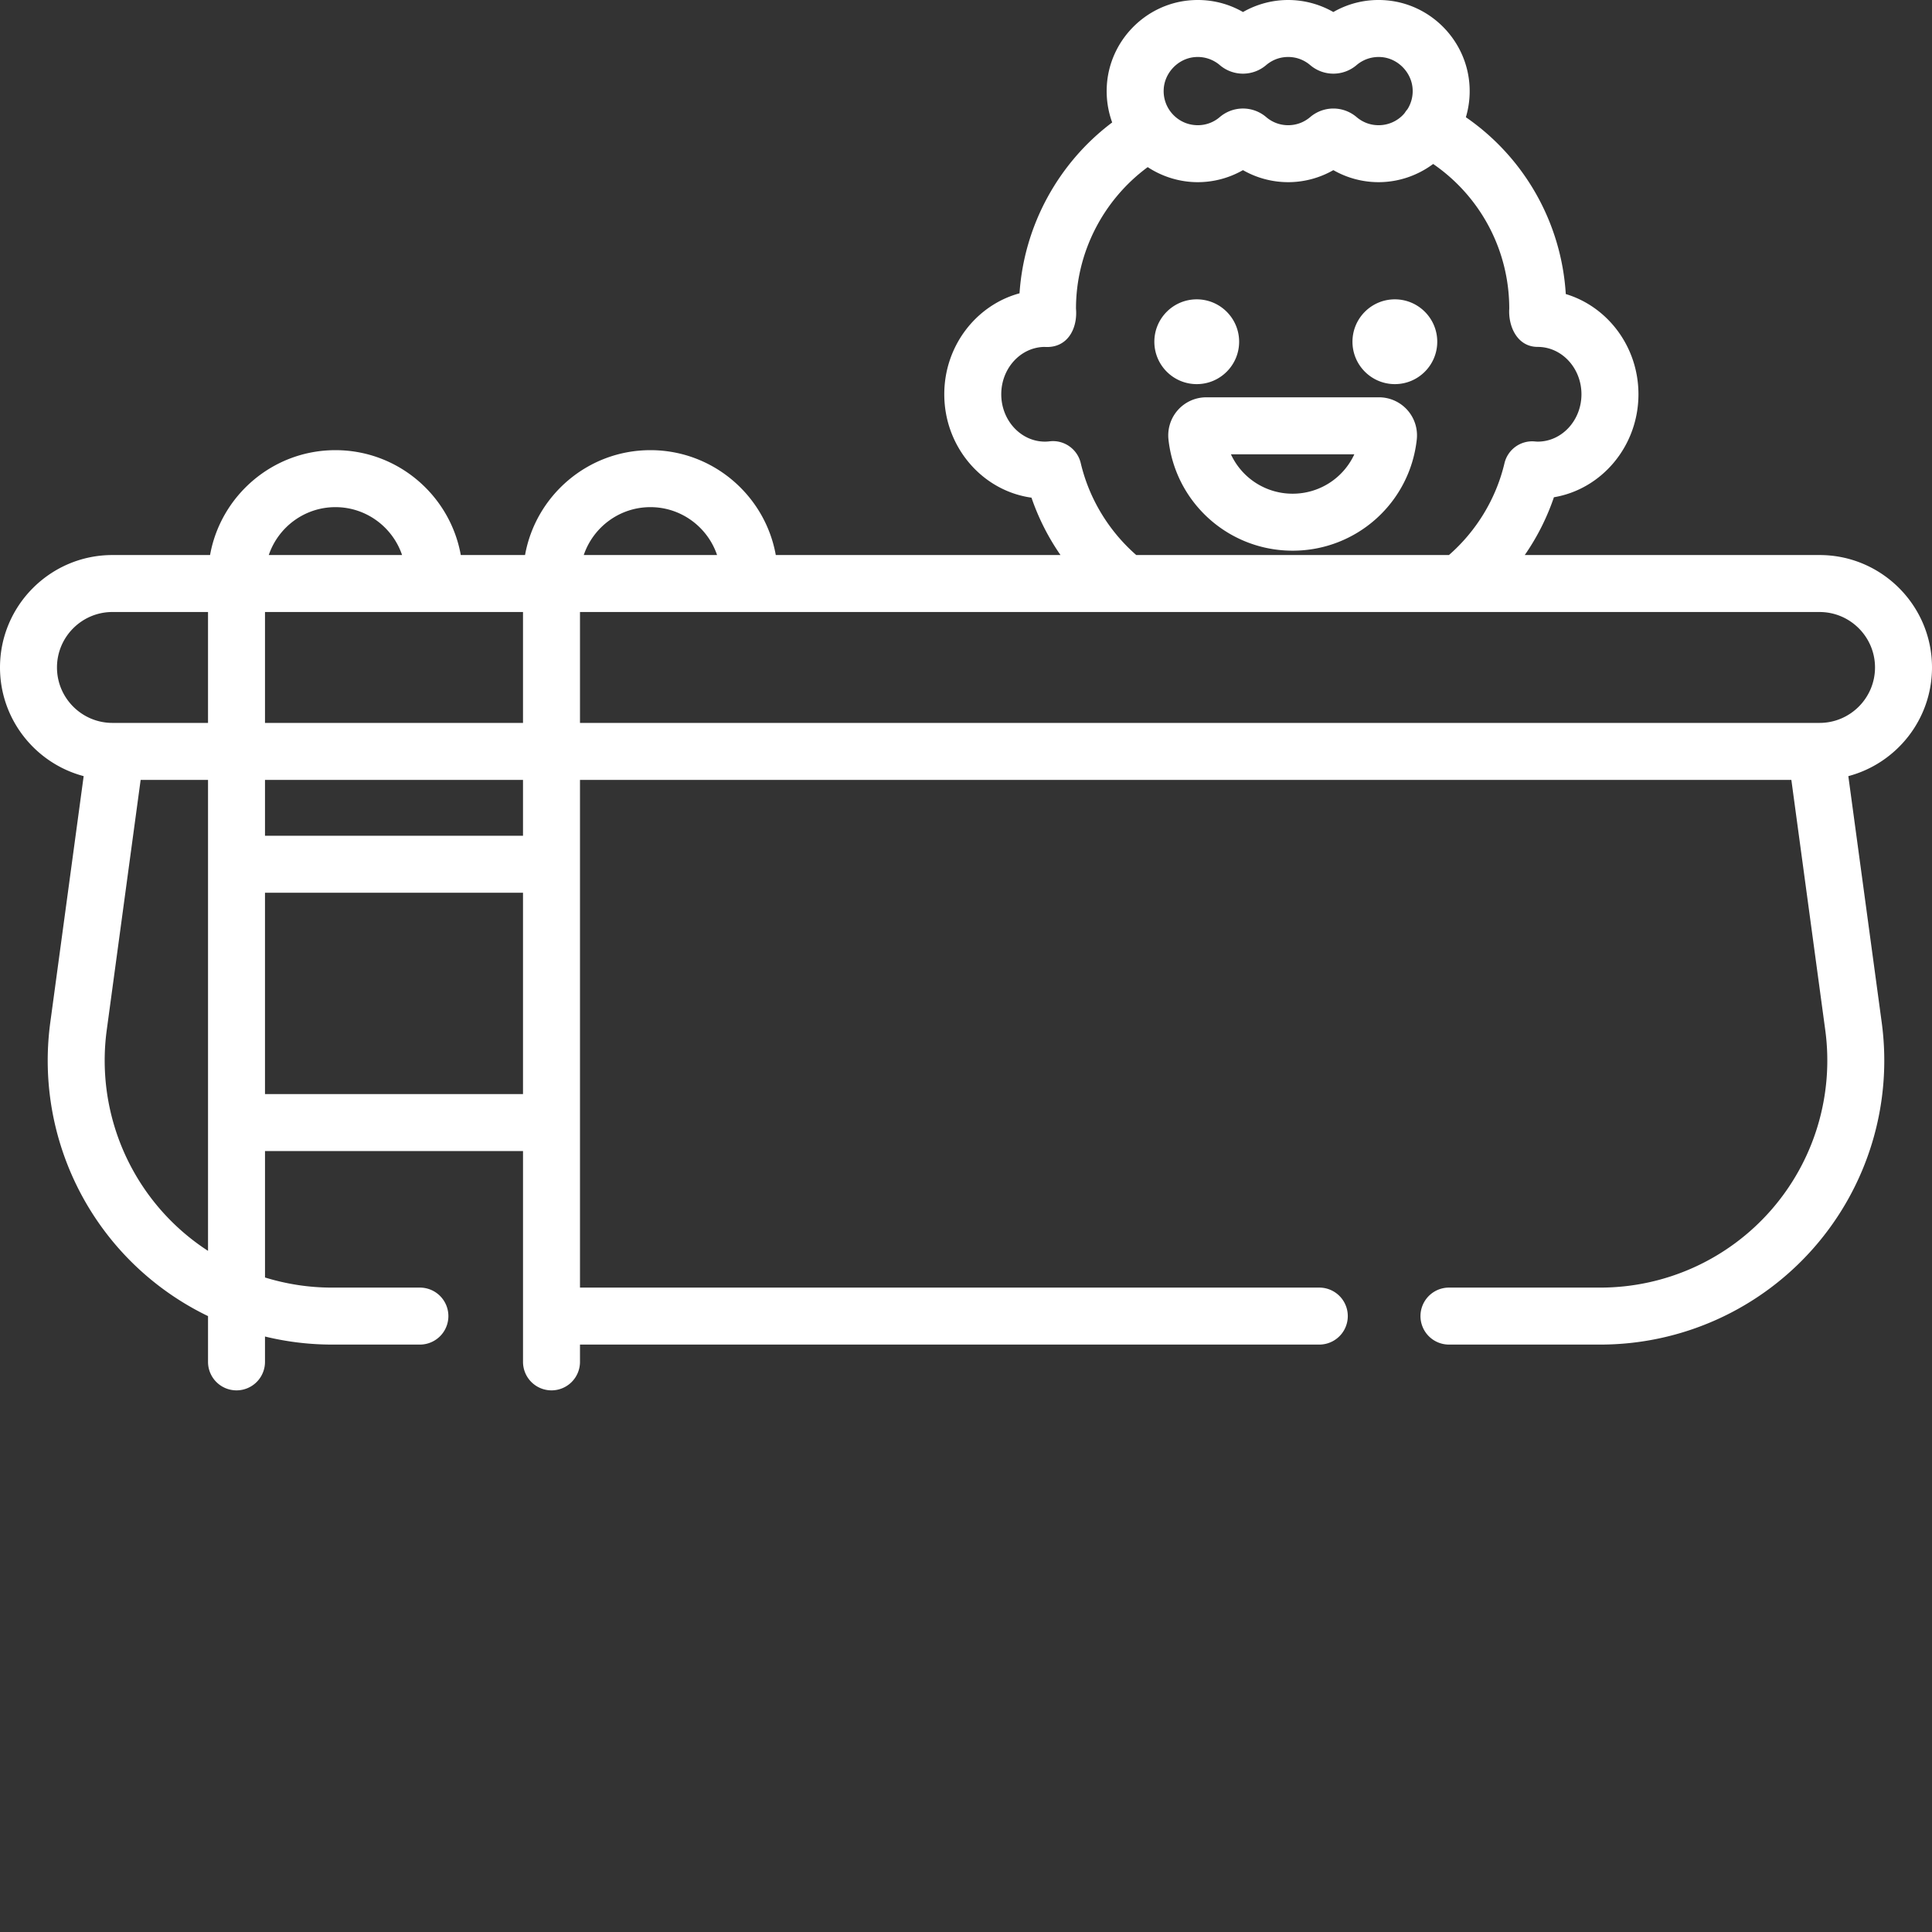
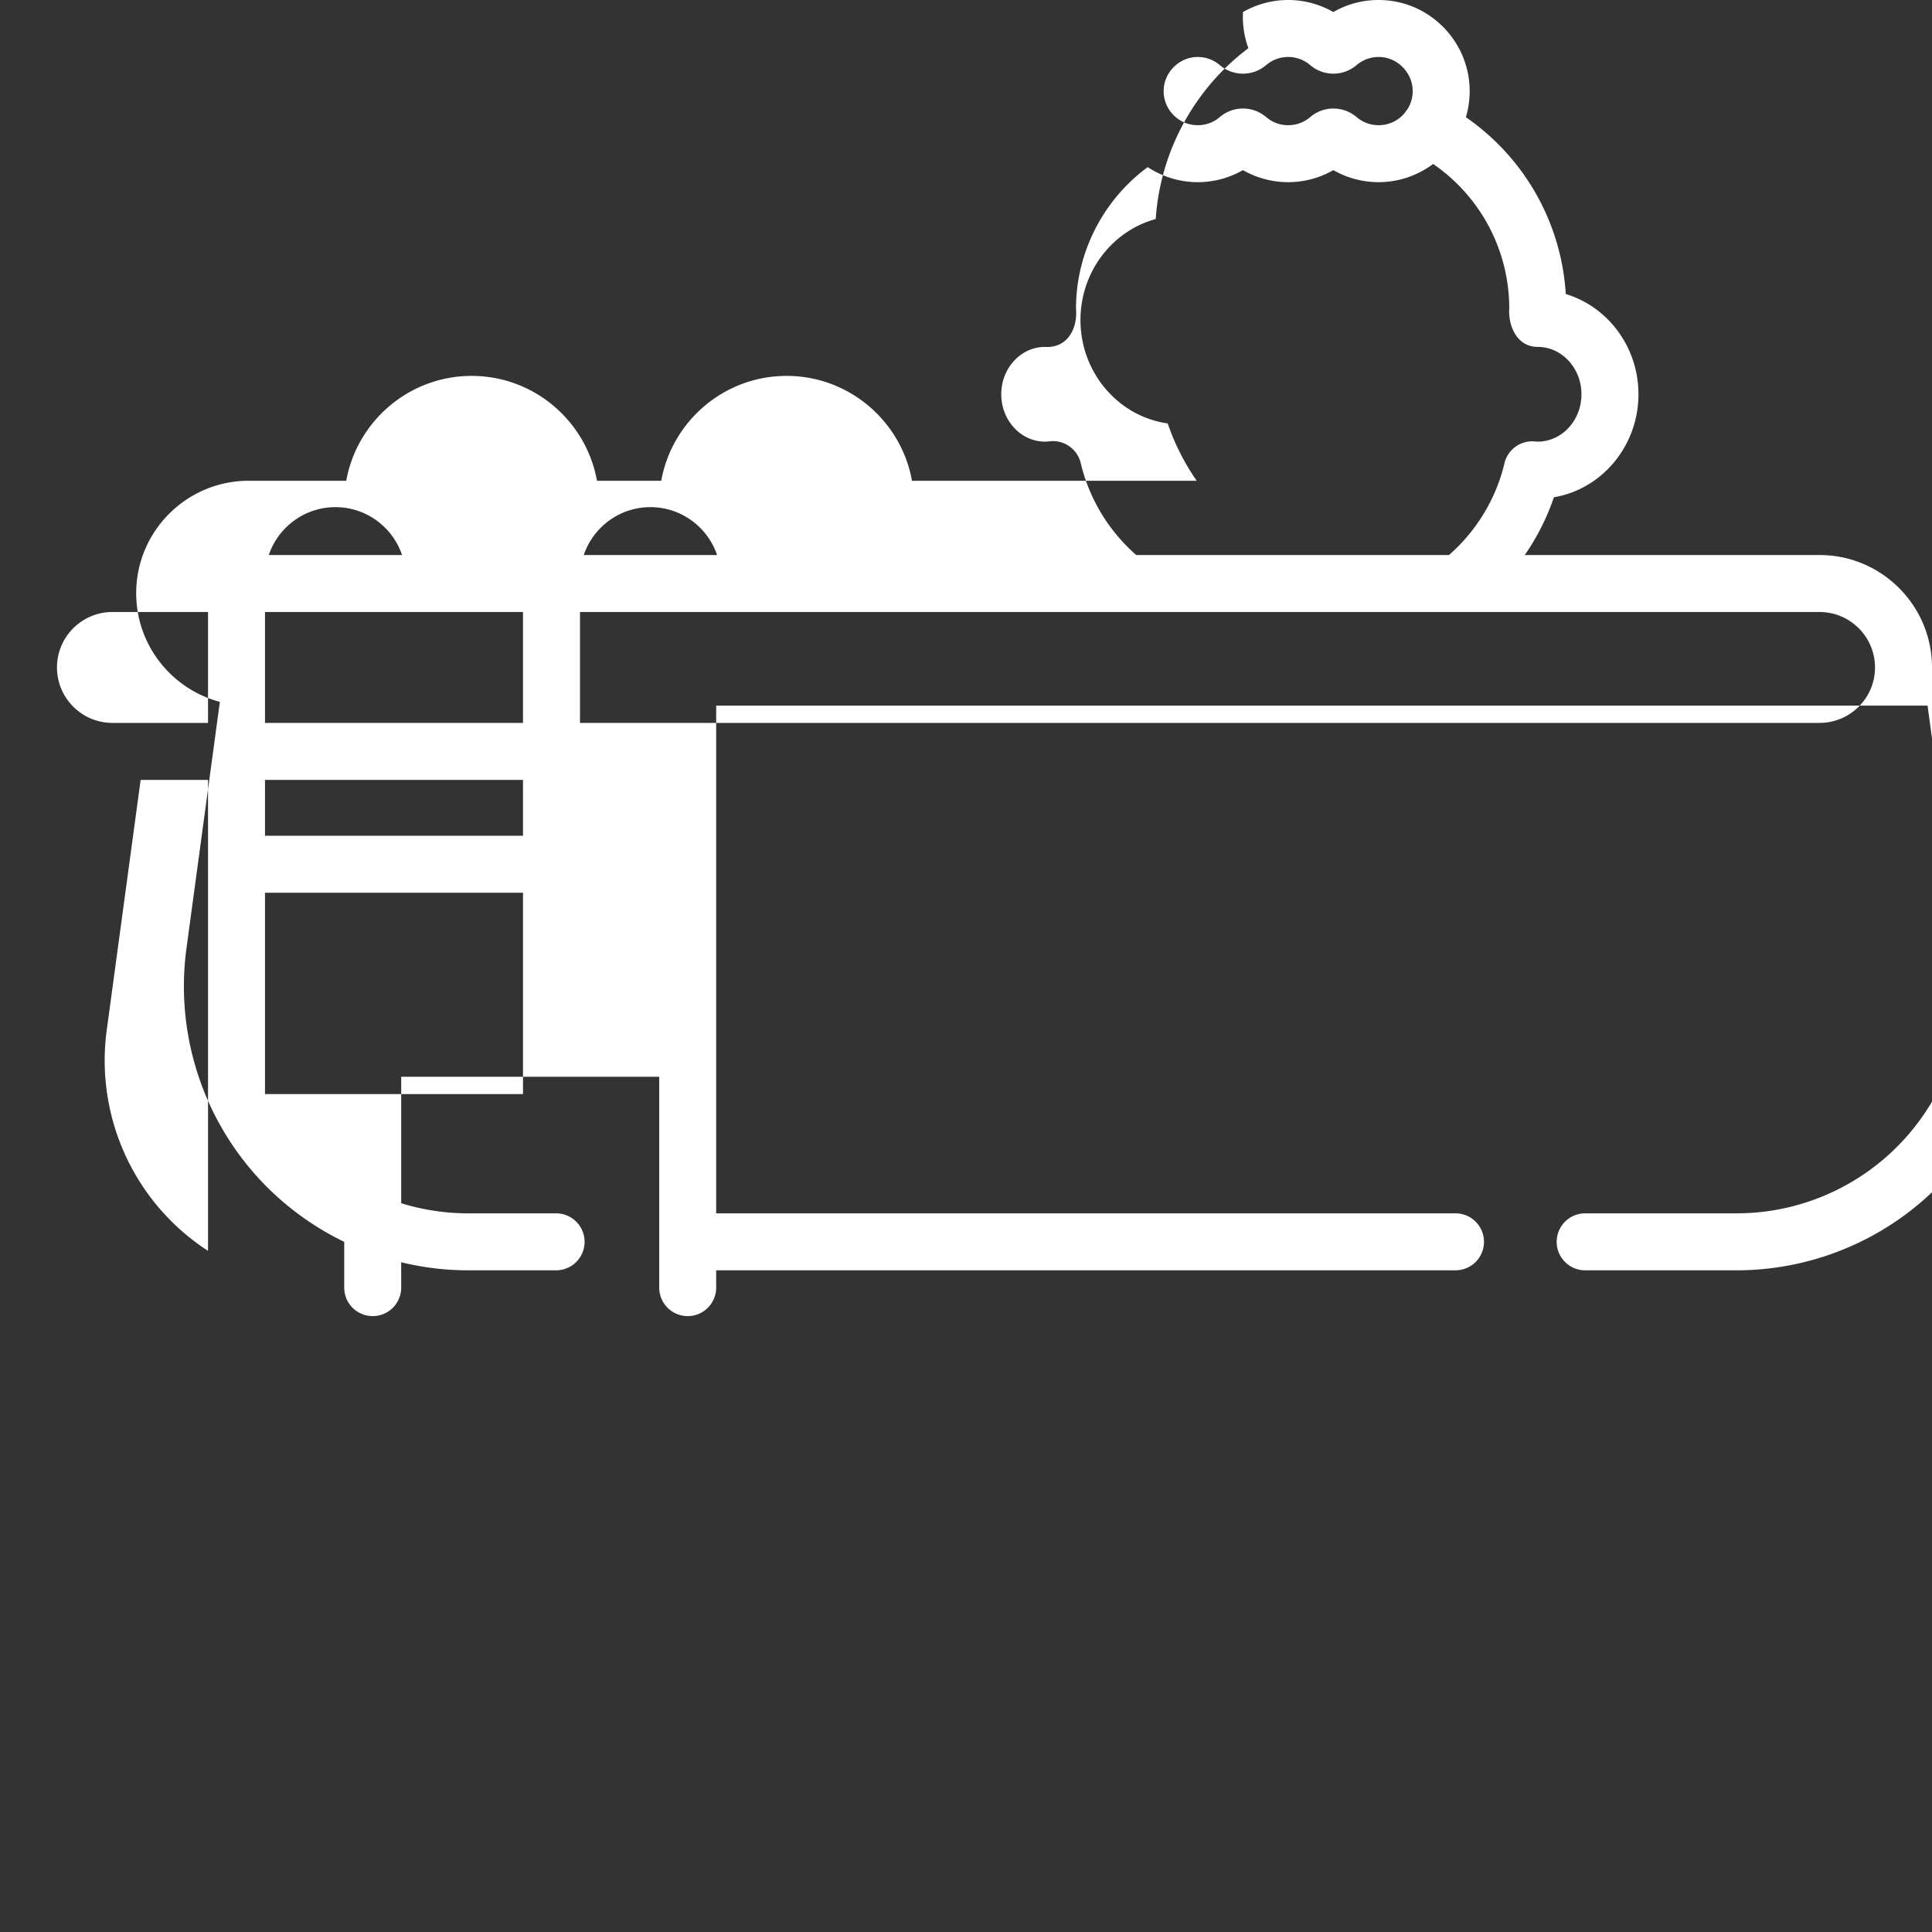
<svg xmlns="http://www.w3.org/2000/svg" enable-background="new 0 0 512 512" height="512" viewBox="0 0 512 512" width="512">
  <rect x="0" y="0" width="512" height="512" fill="#333333" stroke="none" />
  <g fill="#fff">
-     <path d="m512 176.883c0-16.43-13.367-29.793-29.797-29.793h-78.125a61.712 61.712 0 0 0 7.727-15.313c12.683-2.129 22.402-13.558 22.402-27.293 0-12.574-8.145-23.218-19.258-26.558a61.502 61.502 0 0 0 -26.476-46.86 24.145 24.145 0 0 0 .972-8.199c-.617-11.917-10.039-21.707-21.914-22.77-5.02-.449-9.922.641-14.18 3.09-3.623-2.074-7.752-3.187-11.971-3.187s-8.344 1.113-11.973 3.187c-4.258-2.449-9.16-3.535-14.18-3.09-11.874 1.063-21.296 10.852-21.914 22.77a24.214 24.214 0 0 0 1.426 9.582c-14.308 10.754-23.36 27.352-24.554 45.281-11.457 3.106-19.942 13.922-19.942 26.754 0 13.989 10.078 25.586 23.11 27.403a61.84 61.84 0 0 0 7.691 15.203h-75.454c-2.828-15.781-16.645-27.793-33.223-27.793-16.582 0-30.394 12.016-33.226 27.793h-17.028c-2.828-15.781-16.644-27.793-33.222-27.793s-30.395 12.016-33.223 27.793h-25.871c-16.43 0-29.797 13.363-29.797 29.793 0 13.793 9.426 25.426 22.172 28.8l-8.844 65.262a75.259 75.259 0 0 0 17.902 59.633 75.206 75.206 0 0 0 23.899 18.203v12.13a7.548 7.548 0 0 0 7.547 7.55 7.549 7.549 0 0 0 7.55-7.55v-6.72a75.13 75.13 0 0 0 17.692 2.137h23.445a7.551 7.551 0 0 0 0-15.101h-23.441c-6.067 0-12.02-.934-17.692-2.68v-33.508h68.375v55.871a7.548 7.548 0 0 0 7.547 7.55 7.549 7.549 0 0 0 7.551-7.55v-4.582h196.012a7.551 7.551 0 0 0 0-15.101h-196.012v-134.547h321.024l8.984 66.293a60.184 60.184 0 0 1 -14.316 47.672 60.158 60.158 0 0 1 -45.317 20.582h-40.172a7.551 7.551 0 0 0 0 15.101h40.172a75.26 75.26 0 0 0 56.688-25.75 75.265 75.265 0 0 0 17.906-59.633l-8.844-65.261c12.746-3.375 22.172-15.004 22.172-28.801zm-203.605-153.235c.226-4.382 3.82-8.12 8.18-8.507a8.998 8.998 0 0 1 6.679 2.109 9.45 9.45 0 0 0 12.297-.004c1.152-.976 3.097-2.144 5.828-2.144 2.73 0 4.676 1.168 5.832 2.148a9.46 9.46 0 0 0 12.297 0c1.855-1.578 4.226-2.328 6.68-2.11 4.359.387 7.949 4.126 8.175 8.508a8.984 8.984 0 0 1 -1.379 5.313c-.261.297-.5.617-.71.96-.126.15-.247.302-.38.442a8.95 8.95 0 0 1 -6.554 2.817c-2.73 0-4.676-1.168-5.828-2.149-1.782-1.511-3.969-2.27-6.153-2.27s-4.37.759-6.148 2.27c-1.152.98-3.102 2.149-5.828 2.149a8.884 8.884 0 0 1 -5.828-2.149 9.476 9.476 0 0 0 -12.309 0 8.872 8.872 0 0 1 -5.824 2.149c-2.504 0-4.832-1-6.559-2.817a8.997 8.997 0 0 1 -2.468-6.715zm-21.989 99.075c-.883-3.73-4.437-6.215-8.222-5.77a10.72 10.72 0 0 1 -1.25.082c-6.391 0-11.59-5.629-11.59-12.55 0-6.872 5.129-12.473 11.457-12.547 6.16.425 8.808-4.942 8.347-10.149 0-14.844 7.184-28.781 19.004-37.5 3.914 2.566 8.536 3.988 13.266 3.988 4.223 0 8.355-1.113 11.98-3.191a24.117 24.117 0 0 0 11.98 3.191c4.22 0 8.352-1.113 11.977-3.191a24.117 24.117 0 0 0 11.98 3.191c5.228 0 10.317-1.726 14.466-4.824 12.55 8.633 20.168 22.867 20.168 38.336-.301 4.55 2.02 10.145 7.547 10.145 6.39 0 11.586 5.632 11.586 12.55 0 6.922-5.196 12.551-11.586 12.551-.286 0-.567-.031-.868-.055a7.551 7.551 0 0 0 -7.949 5.79c-2.219 9.378-7.418 17.949-14.71 24.32h-82.872c-7.297-6.383-12.496-14.965-14.71-24.367zm-114.039 11.675c8.2 0 15.168 5.325 17.664 12.692h-35.331c2.5-7.367 9.465-12.692 17.668-12.692zm-33.765 27.793v29.387h-68.375v-29.387zm-49.712-27.793c8.199 0 15.168 5.325 17.664 12.692h-35.327c2.496-7.367 9.464-12.692 17.664-12.692zm-73.79 42.485c0-8.102 6.59-14.696 14.696-14.696h25.332v29.391h-25.331c-8.106 0-14.695-6.594-14.695-14.695zm27.504 143.762a60.184 60.184 0 0 1 -14.316-47.672l8.984-66.293h17.858v124.812a59.95 59.95 0 0 1 -12.524-10.847zm27.622-30.707v-53.356h68.375v53.356zm68.375-68.458h-68.374v-14.8h68.375zm343.601-29.902h-328.5v-29.387h328.5c8.106 0 14.695 6.59 14.695 14.692 0 8.101-6.59 14.695-14.695 14.695zm0 0" />
-     <path d="m328.383 90.563c0 6.203-5.031 11.234-11.235 11.234-6.203 0-11.234-5.031-11.234-11.234s5.031-11.235 11.234-11.235c6.204 0 11.235 5.031 11.235 11.234zm52.504 0c0 6.203-5.032 11.234-11.235 11.234s-11.234-5.031-11.234-11.234 5.031-11.235 11.234-11.235 11.235 5.031 11.235 11.234zm-15.446 14.727h-45.765c-2.86 0-5.59 1.218-7.5 3.347a10.108 10.108 0 0 0 -2.52 7.828c1.836 16.8 15.985 29.472 32.903 29.472 16.921 0 31.066-12.671 32.902-29.472a10.09 10.09 0 0 0 -2.516-7.828 10.092 10.092 0 0 0 -7.504-3.348zm-22.882 25.546a17.972 17.972 0 0 1 -16.352-10.445h32.707a17.978 17.978 0 0 1 -16.355 10.445zm0 0" />
+     <path d="m512 176.883c0-16.43-13.367-29.793-29.797-29.793h-78.125a61.712 61.712 0 0 0 7.727-15.313c12.683-2.129 22.402-13.558 22.402-27.293 0-12.574-8.145-23.218-19.258-26.558a61.502 61.502 0 0 0 -26.476-46.86 24.145 24.145 0 0 0 .972-8.199c-.617-11.917-10.039-21.707-21.914-22.77-5.02-.449-9.922.641-14.18 3.09-3.623-2.074-7.752-3.187-11.971-3.187s-8.344 1.113-11.973 3.187a24.214 24.214 0 0 0 1.426 9.582c-14.308 10.754-23.36 27.352-24.554 45.281-11.457 3.106-19.942 13.922-19.942 26.754 0 13.989 10.078 25.586 23.11 27.403a61.84 61.84 0 0 0 7.691 15.203h-75.454c-2.828-15.781-16.645-27.793-33.223-27.793-16.582 0-30.394 12.016-33.226 27.793h-17.028c-2.828-15.781-16.644-27.793-33.222-27.793s-30.395 12.016-33.223 27.793h-25.871c-16.43 0-29.797 13.363-29.797 29.793 0 13.793 9.426 25.426 22.172 28.8l-8.844 65.262a75.259 75.259 0 0 0 17.902 59.633 75.206 75.206 0 0 0 23.899 18.203v12.13a7.548 7.548 0 0 0 7.547 7.55 7.549 7.549 0 0 0 7.55-7.55v-6.72a75.13 75.13 0 0 0 17.692 2.137h23.445a7.551 7.551 0 0 0 0-15.101h-23.441c-6.067 0-12.02-.934-17.692-2.68v-33.508h68.375v55.871a7.548 7.548 0 0 0 7.547 7.55 7.549 7.549 0 0 0 7.551-7.55v-4.582h196.012a7.551 7.551 0 0 0 0-15.101h-196.012v-134.547h321.024l8.984 66.293a60.184 60.184 0 0 1 -14.316 47.672 60.158 60.158 0 0 1 -45.317 20.582h-40.172a7.551 7.551 0 0 0 0 15.101h40.172a75.26 75.26 0 0 0 56.688-25.75 75.265 75.265 0 0 0 17.906-59.633l-8.844-65.261c12.746-3.375 22.172-15.004 22.172-28.801zm-203.605-153.235c.226-4.382 3.82-8.12 8.18-8.507a8.998 8.998 0 0 1 6.679 2.109 9.45 9.45 0 0 0 12.297-.004c1.152-.976 3.097-2.144 5.828-2.144 2.73 0 4.676 1.168 5.832 2.148a9.46 9.46 0 0 0 12.297 0c1.855-1.578 4.226-2.328 6.68-2.11 4.359.387 7.949 4.126 8.175 8.508a8.984 8.984 0 0 1 -1.379 5.313c-.261.297-.5.617-.71.96-.126.15-.247.302-.38.442a8.95 8.95 0 0 1 -6.554 2.817c-2.73 0-4.676-1.168-5.828-2.149-1.782-1.511-3.969-2.27-6.153-2.27s-4.37.759-6.148 2.27c-1.152.98-3.102 2.149-5.828 2.149a8.884 8.884 0 0 1 -5.828-2.149 9.476 9.476 0 0 0 -12.309 0 8.872 8.872 0 0 1 -5.824 2.149c-2.504 0-4.832-1-6.559-2.817a8.997 8.997 0 0 1 -2.468-6.715zm-21.989 99.075c-.883-3.73-4.437-6.215-8.222-5.77a10.72 10.72 0 0 1 -1.25.082c-6.391 0-11.59-5.629-11.59-12.55 0-6.872 5.129-12.473 11.457-12.547 6.16.425 8.808-4.942 8.347-10.149 0-14.844 7.184-28.781 19.004-37.5 3.914 2.566 8.536 3.988 13.266 3.988 4.223 0 8.355-1.113 11.98-3.191a24.117 24.117 0 0 0 11.98 3.191c4.22 0 8.352-1.113 11.977-3.191a24.117 24.117 0 0 0 11.98 3.191c5.228 0 10.317-1.726 14.466-4.824 12.55 8.633 20.168 22.867 20.168 38.336-.301 4.55 2.02 10.145 7.547 10.145 6.39 0 11.586 5.632 11.586 12.55 0 6.922-5.196 12.551-11.586 12.551-.286 0-.567-.031-.868-.055a7.551 7.551 0 0 0 -7.949 5.79c-2.219 9.378-7.418 17.949-14.71 24.32h-82.872c-7.297-6.383-12.496-14.965-14.71-24.367zm-114.039 11.675c8.2 0 15.168 5.325 17.664 12.692h-35.331c2.5-7.367 9.465-12.692 17.668-12.692zm-33.765 27.793v29.387h-68.375v-29.387zm-49.712-27.793c8.199 0 15.168 5.325 17.664 12.692h-35.327c2.496-7.367 9.464-12.692 17.664-12.692zm-73.79 42.485c0-8.102 6.59-14.696 14.696-14.696h25.332v29.391h-25.331c-8.106 0-14.695-6.594-14.695-14.695zm27.504 143.762a60.184 60.184 0 0 1 -14.316-47.672l8.984-66.293h17.858v124.812a59.95 59.95 0 0 1 -12.524-10.847zm27.622-30.707v-53.356h68.375v53.356zm68.375-68.458h-68.374v-14.8h68.375zm343.601-29.902h-328.5v-29.387h328.5c8.106 0 14.695 6.59 14.695 14.692 0 8.101-6.59 14.695-14.695 14.695zm0 0" />
  </g>
</svg>